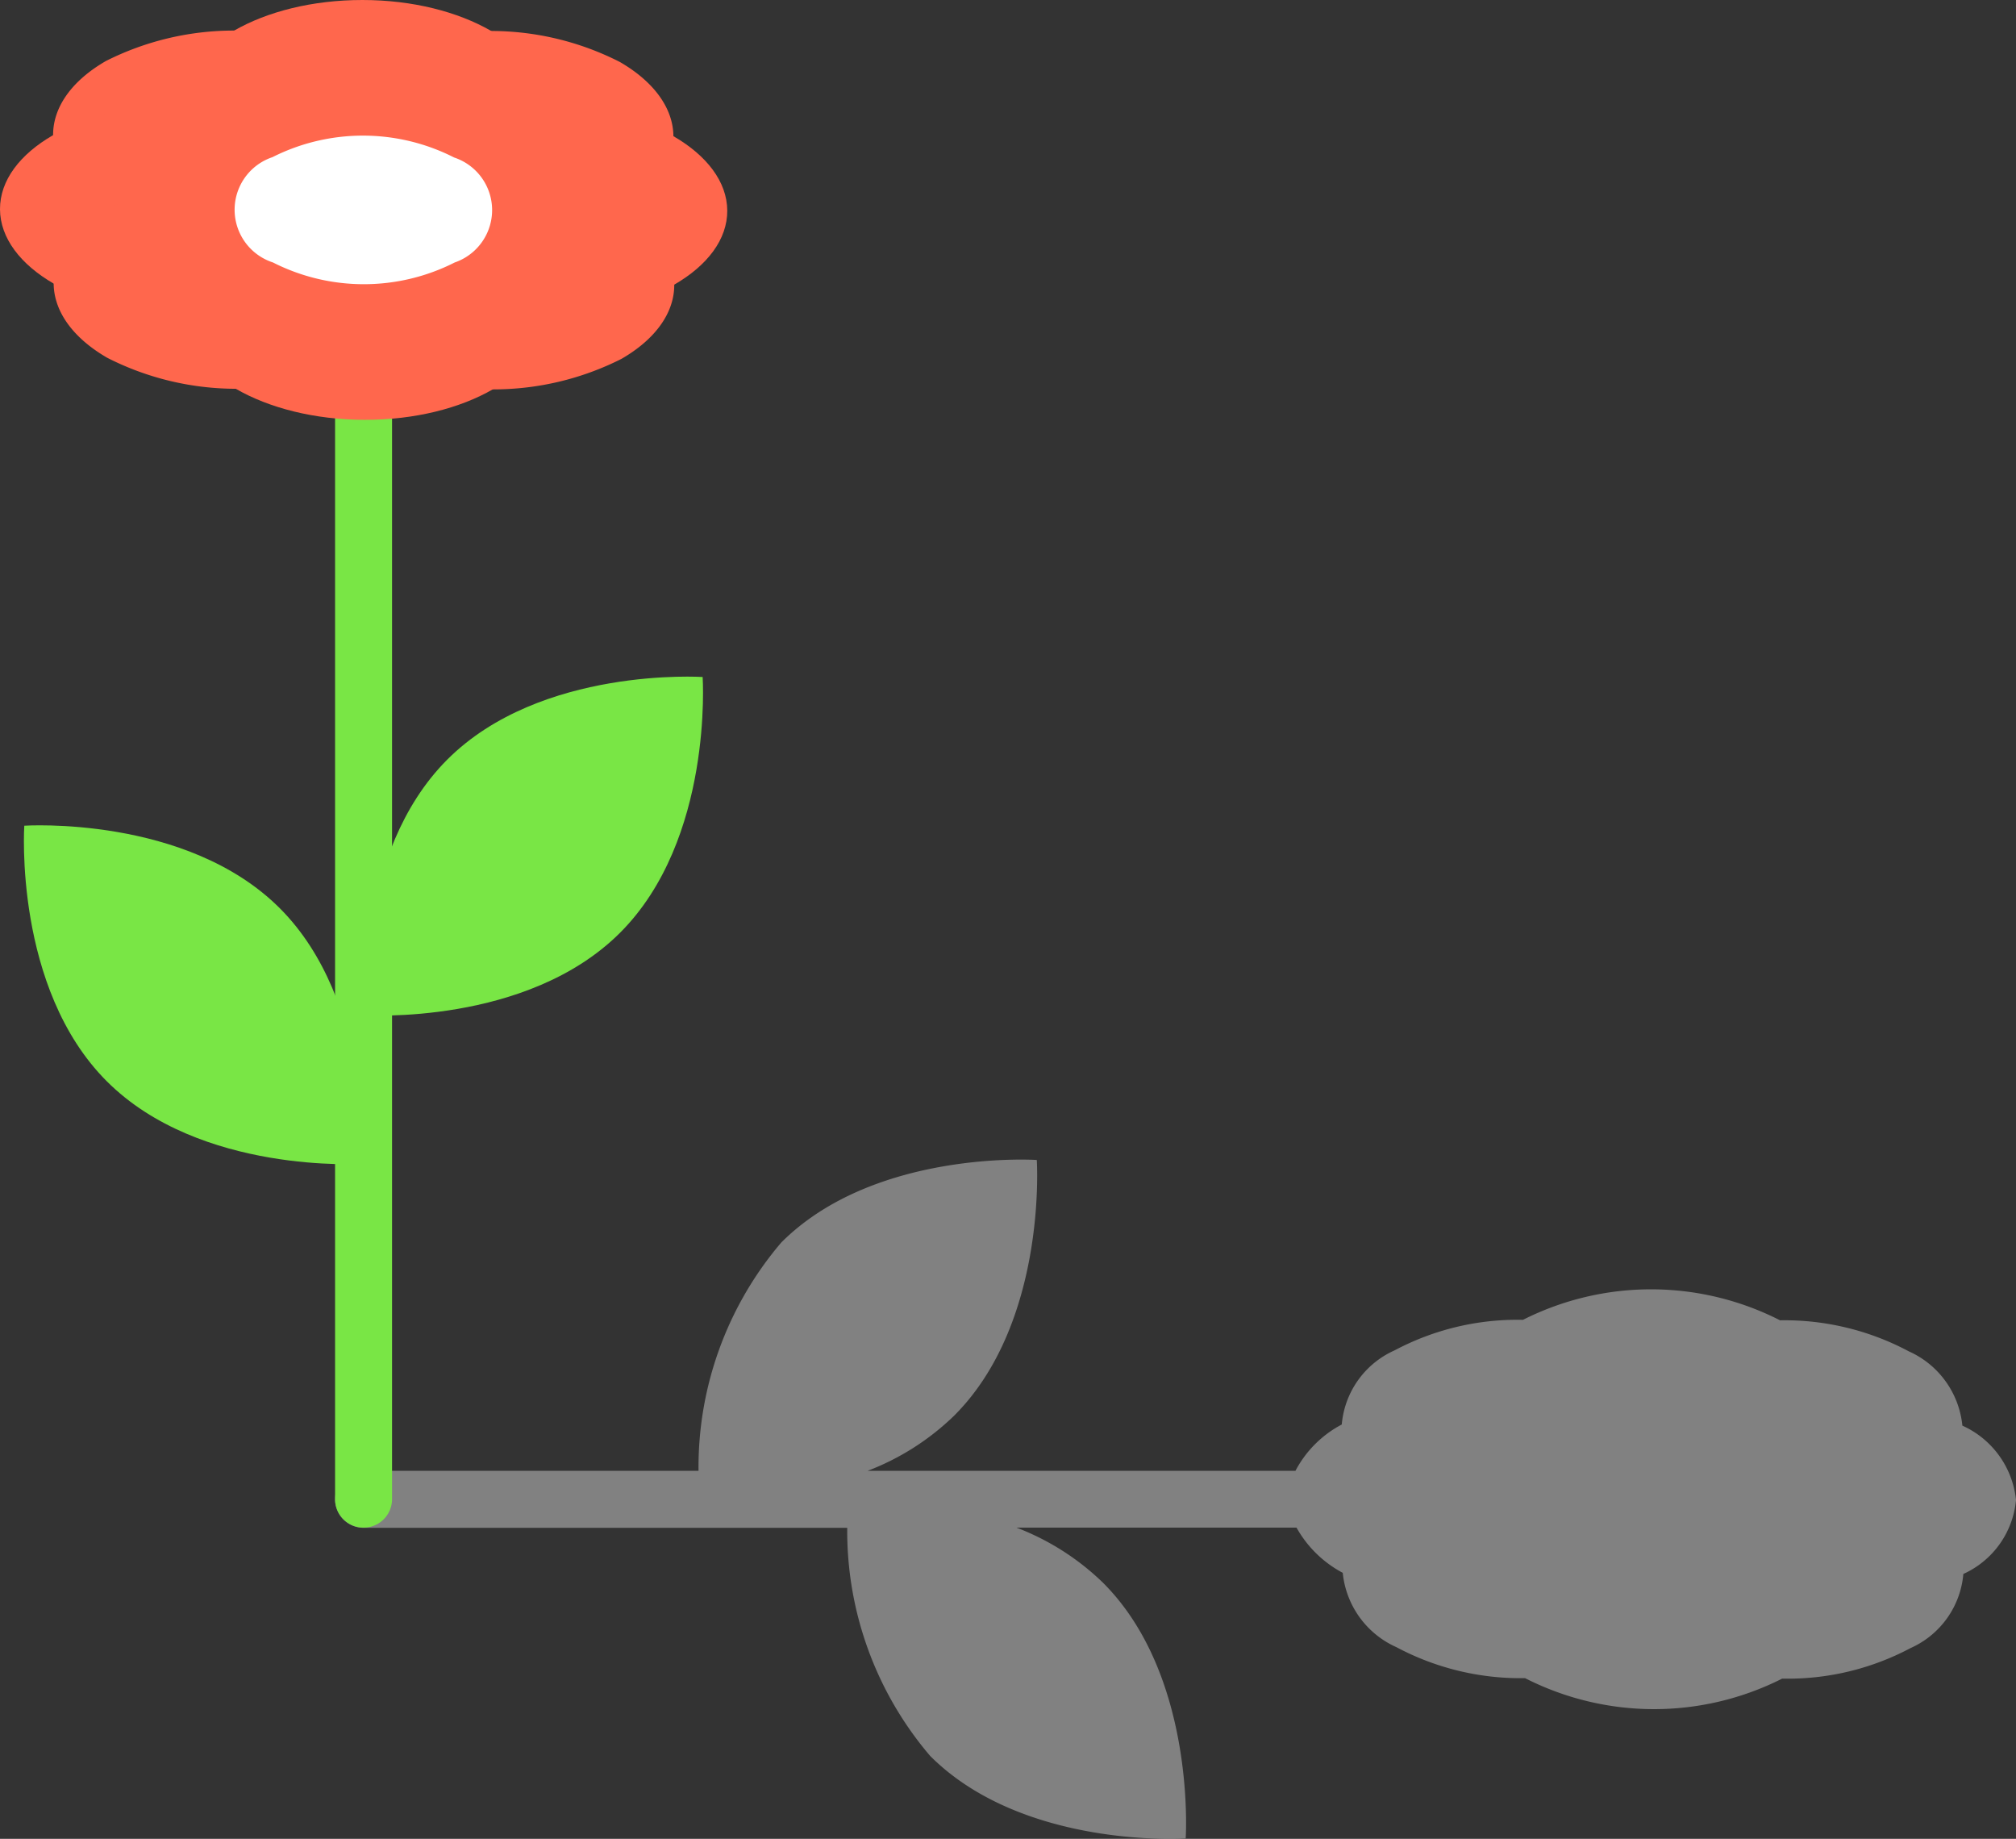
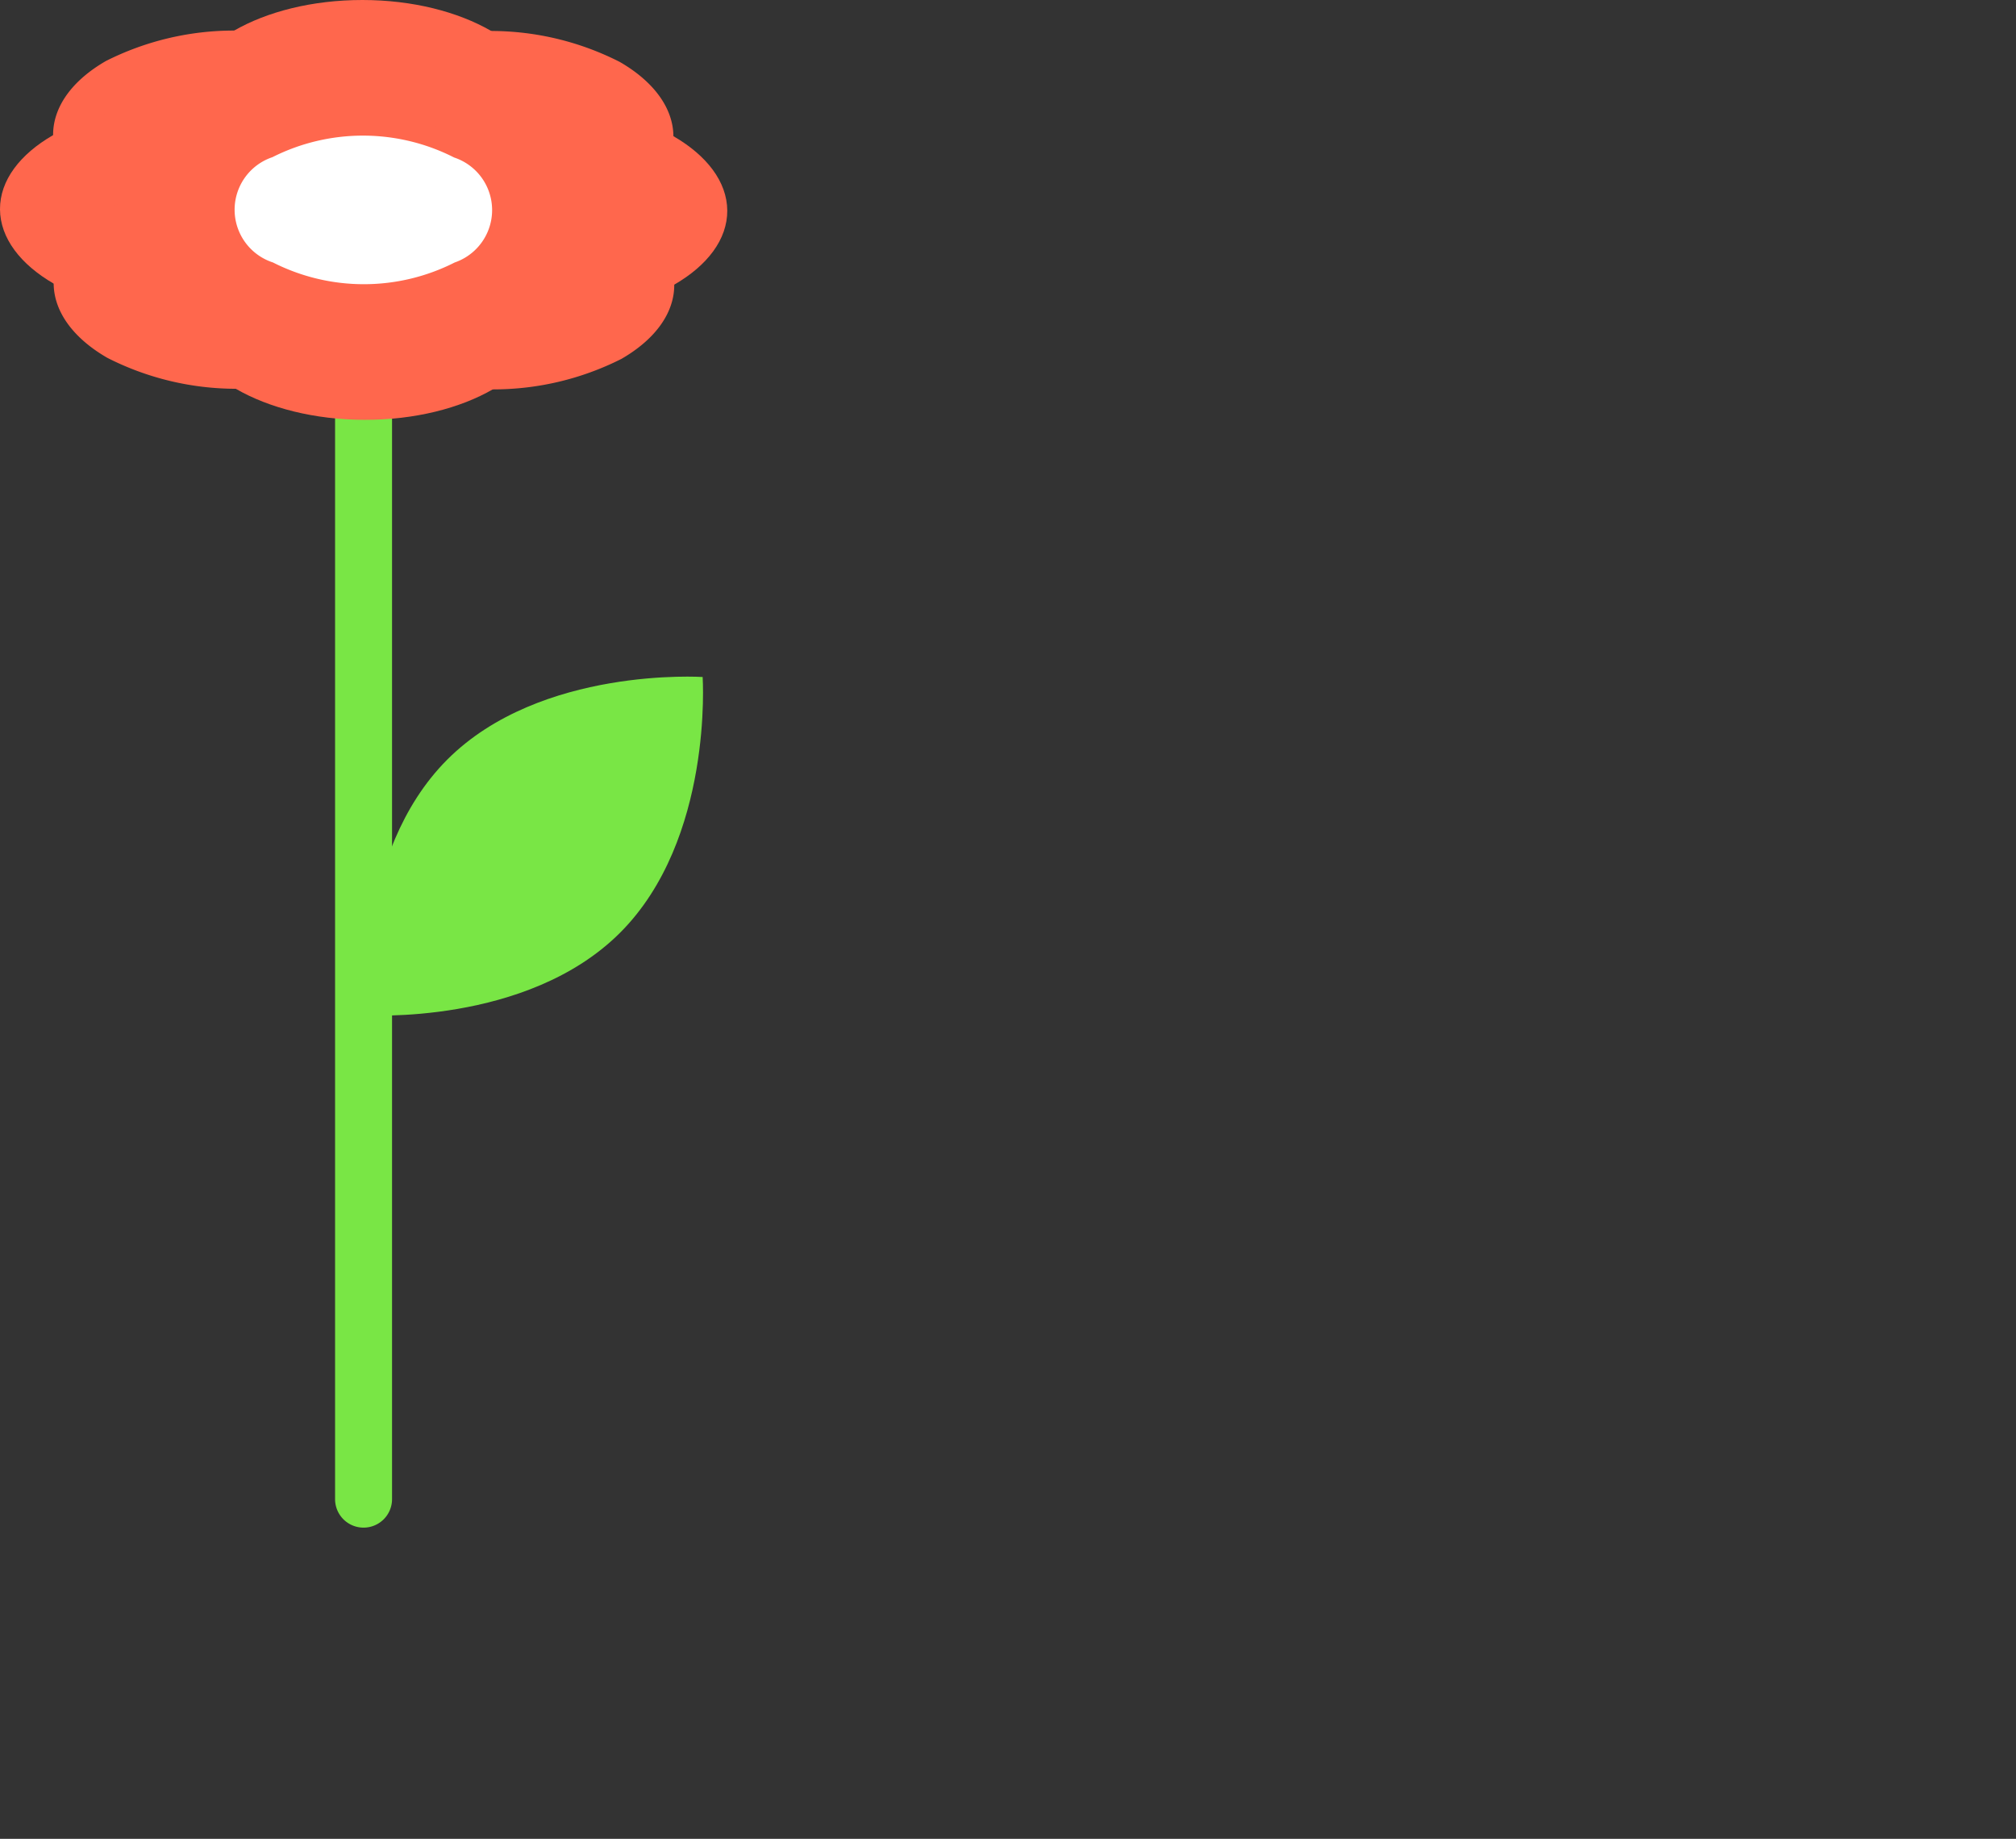
<svg xmlns="http://www.w3.org/2000/svg" id="Group_8168" data-name="Group 8168" width="43" height="39.213" viewBox="0 0 43 39.213">
  <rect x="0" y="0" width="43" height="39.213" fill="#333333" stroke="none" />
  <defs>
    <clipPath id="clip-path">
      <rect id="Rectangle_2953" data-name="Rectangle 2953" width="43" height="39.213" fill="none" />
    </clipPath>
    <clipPath id="clip-path-3">
-       <rect id="Rectangle_2951" data-name="Rectangle 2951" width="35.853" height="14.489" fill="none" />
-     </clipPath>
+       </clipPath>
  </defs>
  <g id="Group_8167" data-name="Group 8167" clip-path="url(#clip-path)">
    <g id="Group_8166" data-name="Group 8166">
      <g id="Group_8165" data-name="Group 8165" clip-path="url(#clip-path)">
        <g id="Group_8164" data-name="Group 8164" transform="translate(7.147 24.724)" opacity="0.51" style="mix-blend-mode: multiply;isolation: isolate">
          <g id="Group_8163" data-name="Group 8163">
            <g id="Group_8162" data-name="Group 8162" clip-path="url(#clip-path-3)">
              <path id="Path_22978" data-name="Path 22978" d="M71.16,129.4a1.957,1.957,0,0,0-1.144-1.585,1.945,1.945,0,0,0-1.144-1.585,5.631,5.631,0,0,0-2.745-.661,6.06,6.06,0,0,0-5.483-.01,5.578,5.578,0,0,0-2.738.651,1.909,1.909,0,0,0-1.127,1.581,2.356,2.356,0,0,0-.988.988H46.665a5.427,5.427,0,0,0,1.849-1.179c1.991-1.991,1.76-5.45,1.76-5.45s-3.459-.231-5.45,1.76a7.389,7.389,0,0,0-1.765,4.869H35.914a.607.607,0,0,0,0,1.215H46.231A7.39,7.39,0,0,0,48,134.859c1.991,1.991,5.45,1.76,5.45,1.76s.231-3.459-1.76-5.45a5.425,5.425,0,0,0-1.849-1.179h5.973a2.435,2.435,0,0,0,.986.964,1.945,1.945,0,0,0,1.144,1.585,5.632,5.632,0,0,0,2.745.661,6.059,6.059,0,0,0,5.483.01,5.577,5.577,0,0,0,2.738-.651,1.909,1.909,0,0,0,1.127-1.581A1.921,1.921,0,0,0,71.16,129.4" transform="translate(-35.307 -122.138)" fill="#ccc" />
            </g>
          </g>
        </g>
        <path id="Path_22979" data-name="Path 22979" d="M35.914,47.85a.607.607,0,0,1-.607-.607V19.758a.607.607,0,1,1,1.215,0V47.243a.607.607,0,0,1-.607.607" transform="translate(-28.16 -15.274)" fill="#79e645" />
        <path id="Path_22980" data-name="Path 22980" d="M45.614,71.288s-3.459-.231-5.45,1.76S38.4,78.5,38.4,78.5s3.459.231,5.45-1.76,1.76-5.45,1.76-5.45" transform="translate(-30.623 -56.851)" fill="#79e645" />
-         <path id="Path_22981" data-name="Path 22981" d="M2.526,86.954s3.459-.231,5.45,1.76,1.76,5.45,1.76,5.45-3.459.231-5.45-1.76-1.76-5.45-1.76-5.45" transform="translate(-2.008 -69.346)" fill="#79e645" />
        <path id="Path_22982" data-name="Path 22982" d="M25.781,14.884c1.509-.871,1.5-2.289-.017-3.166a6.059,6.059,0,0,0-5.483-.01c-1.51.871-1.5,2.289.017,3.166a6.06,6.06,0,0,0,5.483.01" transform="translate(-15.277 -8.819)" fill="#ff674d" />
        <path id="Path_22983" data-name="Path 22983" d="M39.282,7.089c1.509-.871,1.5-2.289-.017-3.166a6.06,6.06,0,0,0-5.483-.01c-1.509.871-1.5,2.289.017,3.166a6.06,6.06,0,0,0,5.483.01" transform="translate(-26.045 -2.602)" fill="#ff674d" />
        <path id="Path_22984" data-name="Path 22984" d="M26.848,2.245C26.841,1.009,25.1,0,22.959,0s-3.872,1-3.865,2.232,1.748,2.242,3.889,2.245,3.872-1,3.865-2.232" transform="translate(-15.229 0)" fill="#ff674d" />
        <path id="Path_22985" data-name="Path 22985" d="M12.178,3.875A6.06,6.06,0,0,0,6.7,3.865c-1.509.871-1.5,2.289.017,3.166a6.06,6.06,0,0,0,5.483.01c1.509-.871,1.5-2.289-.017-3.166" transform="translate(-4.441 -2.564)" fill="#ff674d" />
        <path id="Path_22986" data-name="Path 22986" d="M3.865,11.023c-2.141,0-3.872,1-3.865,2.232S1.748,15.5,3.889,15.5s3.872-1,3.865-2.232-1.748-2.242-3.889-2.245" transform="translate(0 -8.792)" fill="#ff674d" />
        <path id="Path_22987" data-name="Path 22987" d="M6.779,19.5c-1.509.871-1.5,2.289.017,3.166a6.06,6.06,0,0,0,5.483.01c1.509-.871,1.5-2.289-.017-3.166a6.06,6.06,0,0,0-5.483-.01" transform="translate(-4.508 -15.036)" fill="#ff674d" />
        <path id="Path_22988" data-name="Path 22988" d="M19.214,24.347c.007,1.236,1.748,2.242,3.889,2.245s3.872-1,3.865-2.232-1.748-2.242-3.889-2.245-3.872,1-3.865,2.232" transform="translate(-15.325 -17.639)" fill="#ff674d" />
        <path id="Path_22989" data-name="Path 22989" d="M33.884,22.718a6.06,6.06,0,0,0,5.483.01c1.509-.871,1.5-2.289-.017-3.166a6.06,6.06,0,0,0-5.483-.01c-1.509.871-1.5,2.289.017,3.166" transform="translate(-26.112 -15.075)" fill="#ff674d" />
        <path id="Path_22990" data-name="Path 22990" d="M42.2,15.569c2.141,0,3.872-1,3.865-2.232s-1.748-2.242-3.889-2.245-3.872,1-3.865,2.232,1.748,2.242,3.889,2.245" transform="translate(-30.553 -8.847)" fill="#ff674d" />
        <path id="Path_22991" data-name="Path 22991" d="M29.45,17a1.181,1.181,0,0,0-.012-2.238,4.285,4.285,0,0,0-3.877-.007A1.182,1.182,0,0,0,25.573,17,4.285,4.285,0,0,0,29.45,17" transform="translate(-19.751 -11.403)" fill="#fff" />
      </g>
    </g>
  </g>
</svg>